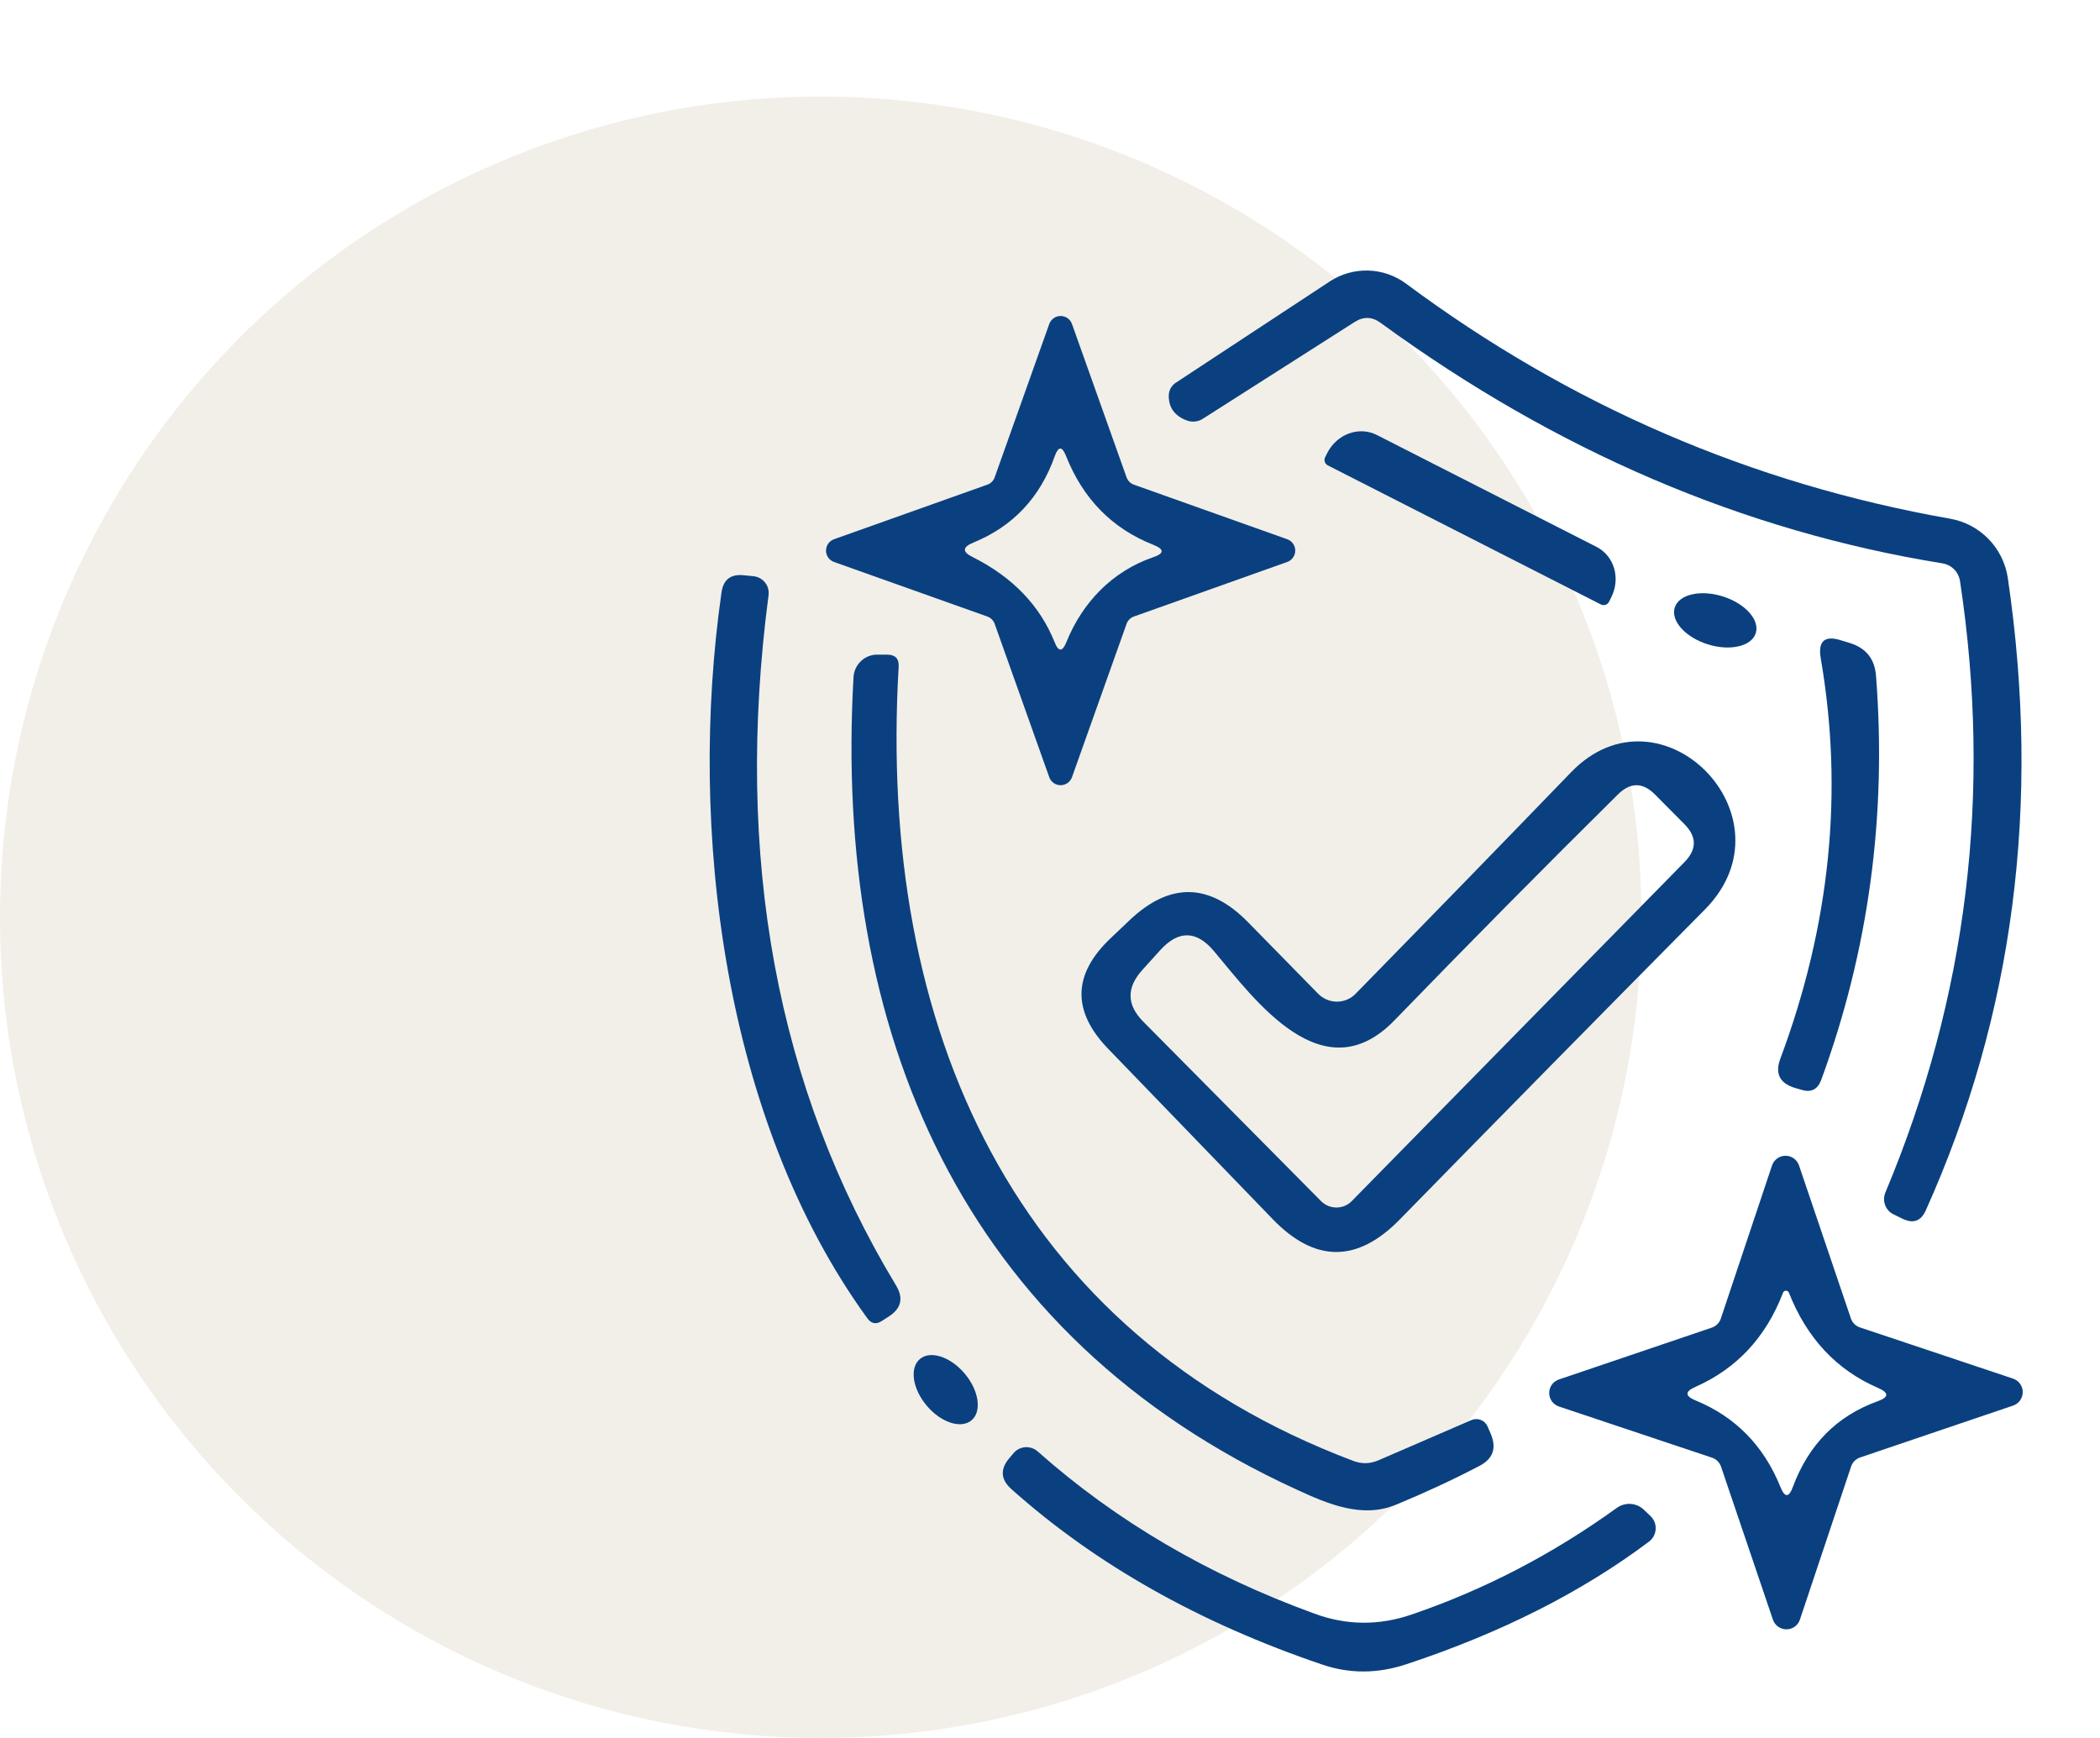
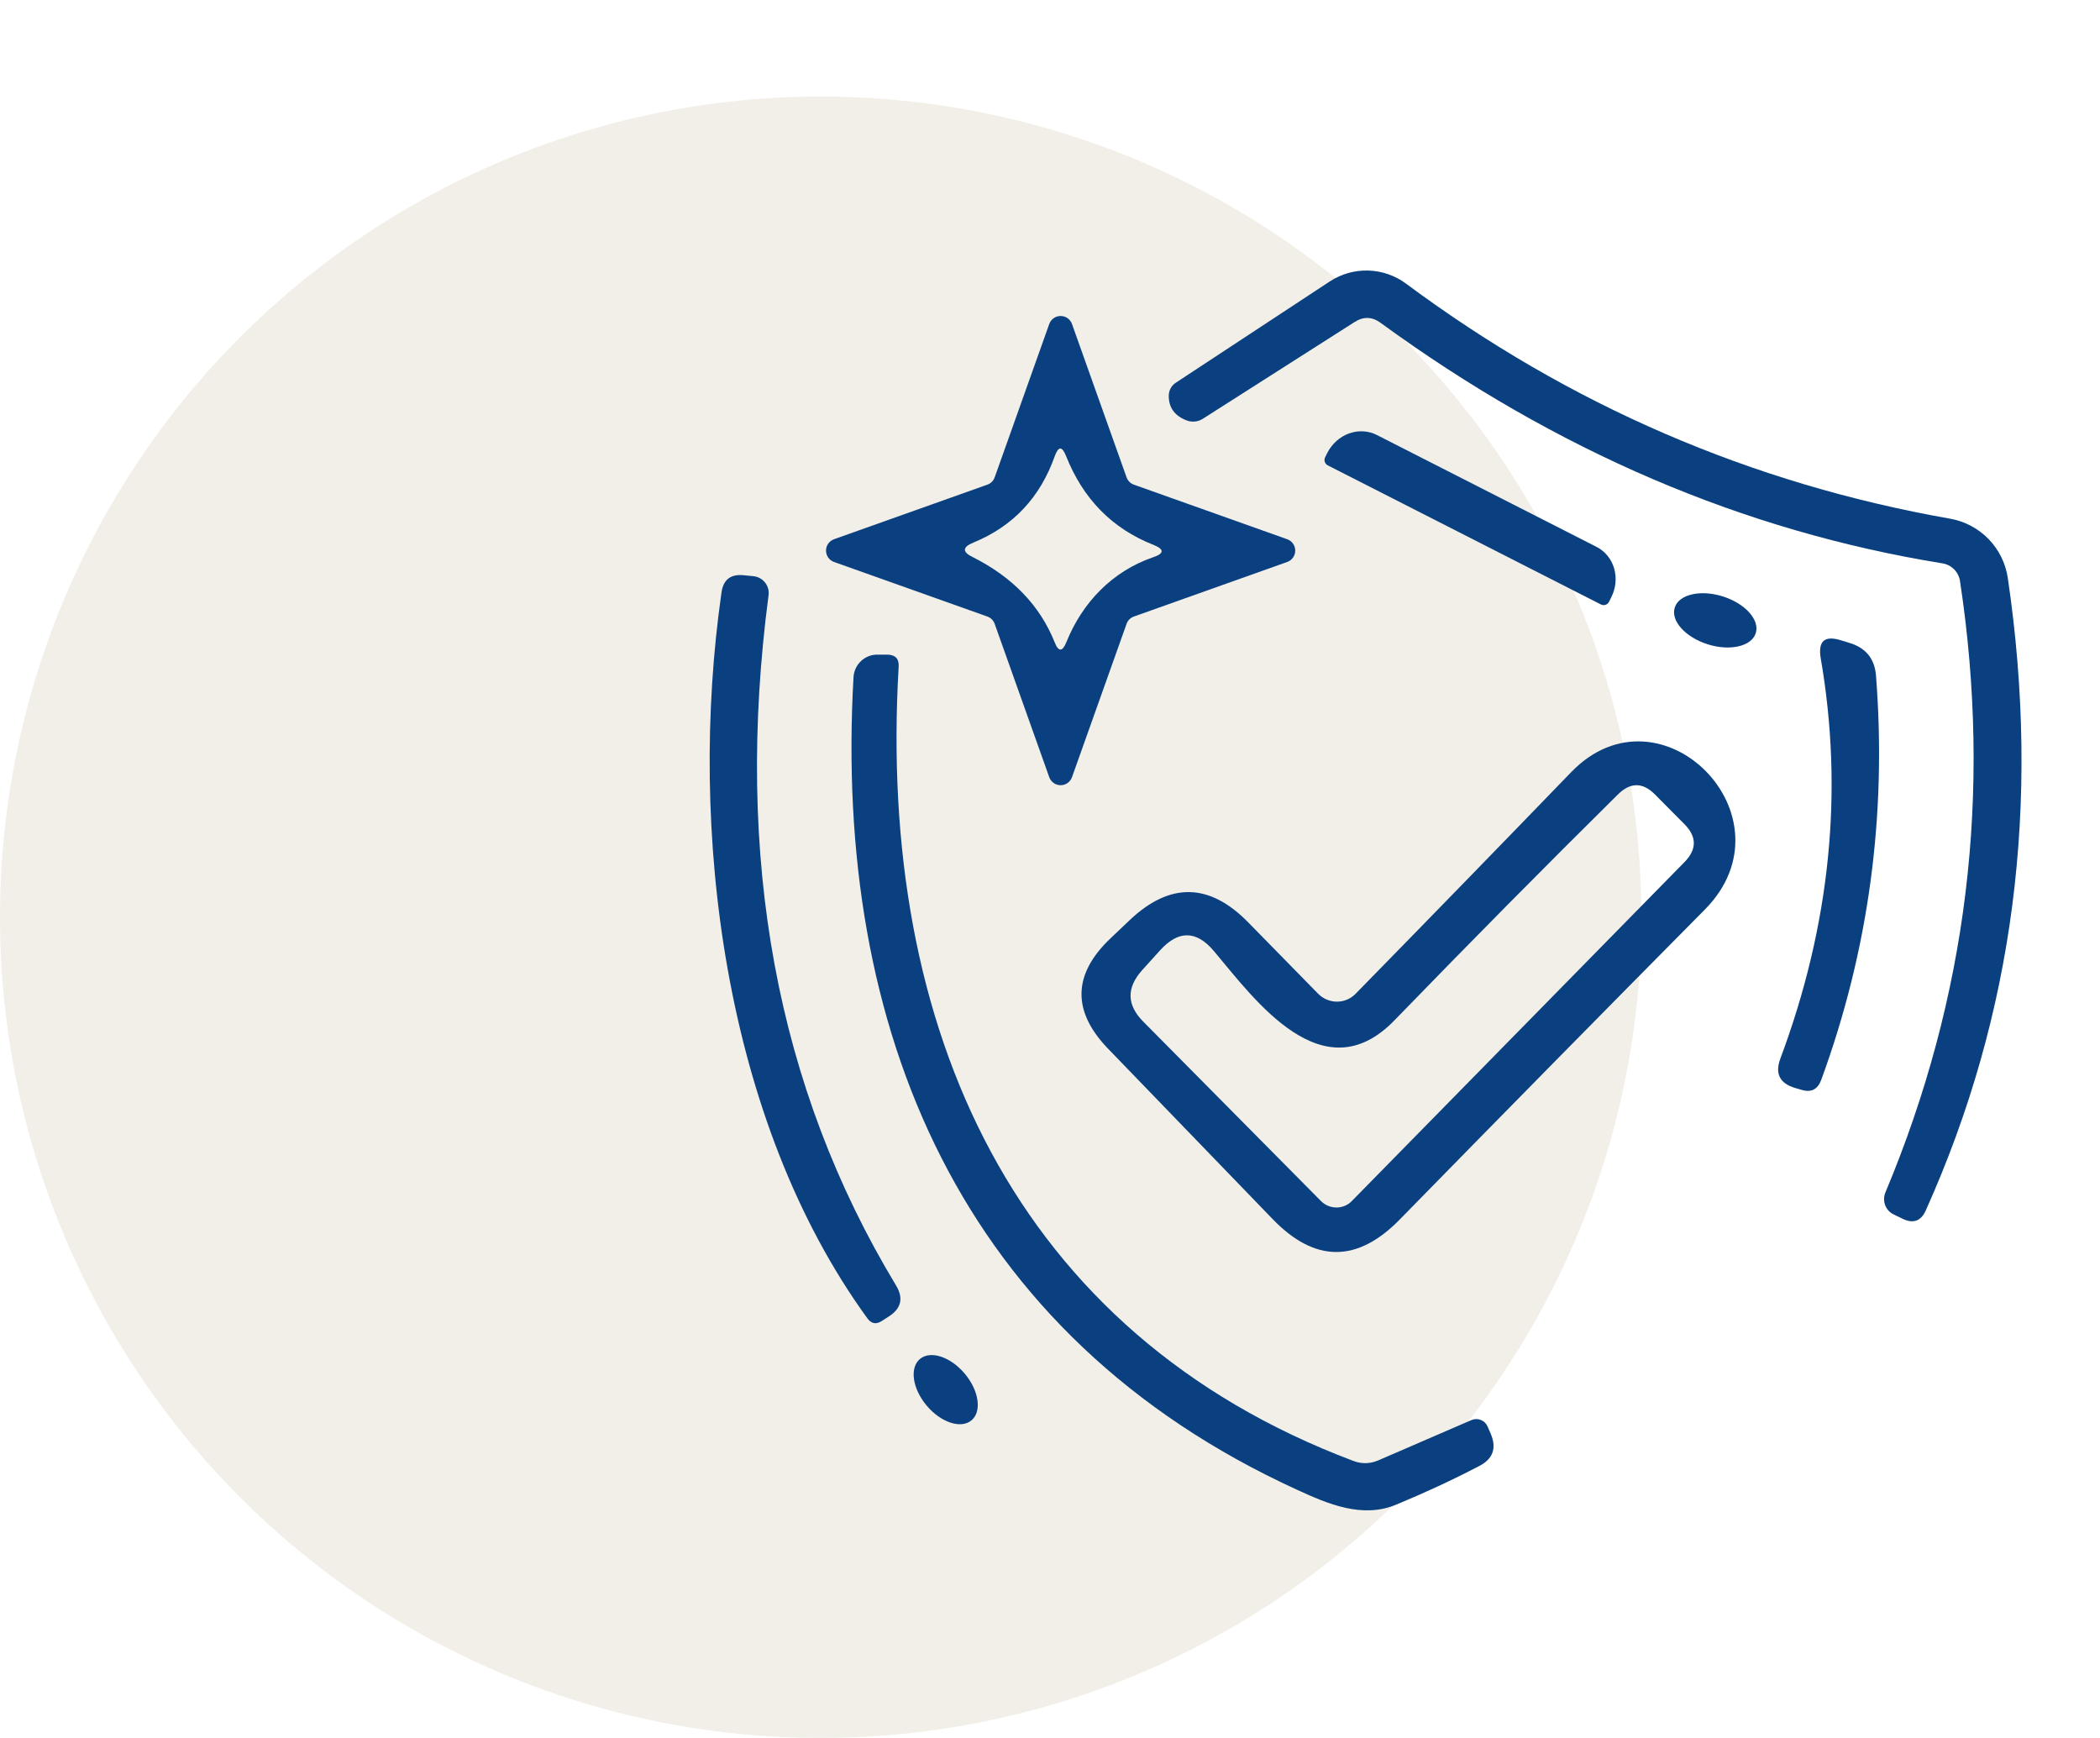
<svg xmlns="http://www.w3.org/2000/svg" width="87" height="72" viewBox="0 0 87 72" fill="none">
  <g filter="url(#filter0_i_79_1696)">
    <circle cx="34" cy="34" r="34" fill="#F2EFE8" />
  </g>
  <path d="M80.48 23.34C72.233 22.007 64.47 18.683 57.19 13.37C56.843 13.117 56.487 13.107 56.12 13.34L49.83 17.35C49.733 17.412 49.624 17.45 49.509 17.462C49.395 17.475 49.279 17.46 49.17 17.42C48.67 17.233 48.42 16.893 48.42 16.4C48.419 16.29 48.447 16.181 48.499 16.085C48.552 15.989 48.628 15.908 48.72 15.85L55.09 11.66C55.562 11.35 56.119 11.192 56.684 11.208C57.249 11.224 57.796 11.413 58.25 11.75C65.03 16.79 72.547 20.037 80.8 21.49C81.403 21.598 81.957 21.893 82.384 22.332C82.811 22.772 83.089 23.334 83.18 23.94C84.56 33.3 83.427 42.037 79.78 50.15C79.58 50.59 79.26 50.703 78.82 50.49L78.45 50.31C78.288 50.233 78.162 50.095 78.099 49.925C78.036 49.756 78.04 49.568 78.11 49.4C81.503 41.3 82.533 32.857 81.2 24.07C81.171 23.887 81.086 23.718 80.957 23.587C80.827 23.456 80.661 23.37 80.48 23.34Z" fill="#0A407F" />
  <path d="M46.98 20.08L53.33 22.34C53.427 22.375 53.51 22.439 53.569 22.523C53.628 22.607 53.66 22.707 53.66 22.81C53.66 22.913 53.628 23.013 53.569 23.097C53.51 23.181 53.427 23.245 53.33 23.28L46.98 25.54C46.908 25.565 46.843 25.605 46.789 25.659C46.736 25.713 46.695 25.778 46.67 25.85L44.41 32.2C44.375 32.297 44.311 32.38 44.227 32.439C44.143 32.498 44.043 32.529 43.94 32.529C43.837 32.529 43.737 32.498 43.653 32.439C43.569 32.38 43.505 32.297 43.47 32.2L41.21 25.85C41.185 25.778 41.145 25.713 41.091 25.659C41.037 25.605 40.972 25.565 40.9 25.54L34.55 23.28C34.454 23.245 34.37 23.181 34.311 23.097C34.252 23.013 34.221 22.913 34.221 22.81C34.221 22.707 34.252 22.607 34.311 22.523C34.37 22.439 34.454 22.375 34.55 22.34L40.9 20.08C40.972 20.055 41.037 20.015 41.091 19.961C41.145 19.907 41.185 19.842 41.21 19.77L43.47 13.42C43.505 13.323 43.569 13.24 43.653 13.181C43.737 13.122 43.837 13.091 43.94 13.091C44.043 13.091 44.143 13.122 44.227 13.181C44.311 13.24 44.375 13.323 44.41 13.42L46.67 19.77C46.695 19.842 46.736 19.907 46.789 19.961C46.843 20.015 46.908 20.055 46.98 20.08ZM44.18 26.6C44.84 24.96 46.08 23.67 47.76 23.09C48.24 22.93 48.247 22.757 47.78 22.57C46.074 21.897 44.867 20.667 44.16 18.88C44 18.48 43.847 18.483 43.7 18.89C43.093 20.61 41.967 21.807 40.32 22.48C39.867 22.667 39.86 22.867 40.3 23.08C41.947 23.907 43.077 25.08 43.69 26.6C43.85 27.013 44.013 27.013 44.18 26.6Z" fill="#0A407F" />
  <path d="M55.01 19.28C54.98 19.265 54.954 19.244 54.932 19.219C54.91 19.194 54.894 19.165 54.884 19.133C54.873 19.101 54.87 19.068 54.873 19.035C54.875 19.002 54.885 18.969 54.9 18.94L54.99 18.76C55.085 18.574 55.213 18.407 55.368 18.269C55.522 18.131 55.699 18.025 55.89 17.956C56.08 17.887 56.28 17.858 56.477 17.869C56.675 17.88 56.866 17.931 57.04 18.02L66.15 22.66C66.5 22.84 66.76 23.162 66.873 23.553C66.985 23.945 66.941 24.375 66.75 24.75L66.66 24.93C66.645 24.96 66.625 24.986 66.6 25.008C66.574 25.03 66.545 25.046 66.513 25.056C66.482 25.067 66.448 25.07 66.415 25.068C66.382 25.065 66.35 25.055 66.32 25.04L55.01 19.28Z" fill="#0A407F" />
  <path d="M35.93 54.61C29.97 46.4 28.49 34.33 29.89 24.55C29.963 24.017 30.267 23.777 30.8 23.83L31.21 23.87C31.304 23.879 31.395 23.906 31.478 23.951C31.561 23.996 31.634 24.057 31.693 24.131C31.752 24.204 31.796 24.289 31.821 24.38C31.846 24.471 31.852 24.567 31.84 24.66C30.413 35.527 32.173 45.057 37.12 53.25C37.44 53.777 37.34 54.207 36.82 54.54L36.54 54.72C36.3 54.88 36.097 54.843 35.93 54.61Z" fill="#0A407F" />
  <path d="M70.747 26.692C71.674 26.984 72.566 26.777 72.739 26.229C72.911 25.681 72.3 25 71.373 24.708C70.446 24.416 69.554 24.623 69.382 25.171C69.209 25.718 69.82 26.399 70.747 26.692Z" fill="#0A407F" />
  <path d="M75.43 27.27C75.31 26.557 75.593 26.31 76.28 26.53L76.64 26.64C77.306 26.847 77.666 27.297 77.72 27.99C78.173 33.79 77.416 39.373 75.45 44.74C75.303 45.133 75.033 45.27 74.64 45.15L74.36 45.07C73.726 44.877 73.526 44.47 73.76 43.85C75.826 38.31 76.383 32.783 75.43 27.27Z" fill="#0A407F" />
  <path d="M57.1 60.5L60.96 58.83C61.022 58.804 61.088 58.79 61.155 58.789C61.222 58.788 61.289 58.801 61.351 58.826C61.413 58.851 61.47 58.888 61.518 58.935C61.566 58.982 61.604 59.038 61.63 59.1L61.76 59.4C62.013 60 61.85 60.447 61.27 60.74C60.183 61.307 59.043 61.837 57.85 62.33C56.45 62.92 55.02 62.31 53.74 61.72C39.79 55.34 34.53 42.68 35.36 28.05C35.375 27.795 35.488 27.555 35.675 27.382C35.861 27.208 36.107 27.114 36.36 27.12H36.77C37.097 27.127 37.25 27.293 37.23 27.62C36.35 42.66 42.04 55.23 56.06 60.52C56.407 60.653 56.753 60.647 57.1 60.5Z" fill="#0A407F" />
  <path d="M54.61 41.17C54.712 41.273 54.834 41.355 54.967 41.411C55.101 41.467 55.244 41.496 55.388 41.496C55.533 41.496 55.675 41.467 55.808 41.411C55.94 41.355 56.06 41.273 56.16 41.17C59.254 38.01 62.23 34.95 65.09 31.99C68.8 28.15 74.43 33.84 70.63 37.68C66.424 41.927 62.214 46.203 58 50.51C56.234 52.323 54.474 52.32 52.72 50.5L45.91 43.45C44.404 41.89 44.437 40.363 46.01 38.87L46.8 38.12C48.467 36.54 50.104 36.57 51.71 38.21L54.61 41.17ZM57.78 42.26C54.81 45.34 51.98 41.41 50.29 39.4C49.564 38.54 48.82 38.53 48.06 39.37L47.31 40.2C46.664 40.927 46.68 41.633 47.36 42.32L54.73 49.76C54.814 49.844 54.914 49.91 55.023 49.956C55.133 50.001 55.25 50.024 55.368 50.024C55.486 50.024 55.603 50.001 55.711 49.956C55.82 49.91 55.918 49.844 56 49.76L69.79 35.71C70.304 35.183 70.3 34.66 69.78 34.14L68.56 32.91C68.054 32.403 67.544 32.403 67.03 32.91C64.004 35.903 60.92 39.02 57.78 42.26Z" fill="#0A407F" />
-   <path d="M77.05 54.99L83.39 57.11C83.508 57.148 83.611 57.222 83.685 57.322C83.758 57.422 83.798 57.542 83.799 57.666C83.8 57.79 83.762 57.911 83.691 58.013C83.619 58.114 83.517 58.19 83.4 58.23L77.06 60.38C76.974 60.409 76.896 60.458 76.832 60.522C76.768 60.586 76.719 60.664 76.69 60.75L74.57 67.09C74.532 67.208 74.458 67.311 74.358 67.385C74.258 67.458 74.138 67.498 74.014 67.499C73.89 67.5 73.768 67.462 73.667 67.391C73.566 67.319 73.49 67.217 73.45 67.1L71.3 60.76C71.271 60.674 71.222 60.596 71.158 60.532C71.094 60.468 71.016 60.419 70.93 60.39L64.59 58.27C64.472 58.232 64.369 58.158 64.295 58.058C64.222 57.958 64.182 57.837 64.181 57.714C64.18 57.59 64.218 57.468 64.289 57.367C64.361 57.266 64.463 57.19 64.58 57.15L70.92 55C71.006 54.971 71.084 54.922 71.148 54.858C71.212 54.794 71.261 54.716 71.29 54.63L73.41 48.29C73.448 48.172 73.522 48.069 73.622 47.995C73.722 47.922 73.842 47.882 73.966 47.881C74.09 47.88 74.212 47.917 74.313 47.989C74.414 48.061 74.49 48.163 74.53 48.28L76.68 54.62C76.709 54.706 76.758 54.784 76.822 54.848C76.886 54.912 76.964 54.961 77.05 54.99ZM73.87 53.55C73.163 55.397 71.95 56.7 70.23 57.46C69.803 57.647 69.803 57.83 70.23 58.01C71.89 58.69 73.067 59.887 73.76 61.6C73.94 62.053 74.113 62.05 74.28 61.59C74.933 59.837 76.103 58.657 77.79 58.05C78.257 57.883 78.263 57.7 77.81 57.5C76.09 56.76 74.857 55.443 74.11 53.55C74.1 53.526 74.084 53.506 74.062 53.492C74.041 53.477 74.016 53.47 73.99 53.47C73.964 53.47 73.939 53.477 73.918 53.492C73.897 53.506 73.88 53.526 73.87 53.55Z" fill="#0A407F" />
  <path d="M38.392 58.233C38.983 58.935 39.814 59.206 40.249 58.84C40.684 58.473 40.558 57.608 39.968 56.907C39.377 56.205 38.546 55.934 38.111 56.3C37.675 56.667 37.801 57.532 38.392 58.233Z" fill="#0A407F" />
-   <path d="M58.47 66.89C61.484 65.863 64.32 64.39 66.98 62.47C67.15 62.347 67.358 62.288 67.567 62.304C67.776 62.321 67.972 62.412 68.12 62.56L68.39 62.82C68.461 62.89 68.515 62.974 68.55 63.067C68.585 63.16 68.599 63.26 68.591 63.36C68.584 63.459 68.555 63.557 68.506 63.645C68.458 63.733 68.391 63.81 68.31 63.87C65.53 65.957 62.187 67.647 58.28 68.94C57.087 69.34 55.92 69.347 54.78 68.96C49.687 67.233 45.394 64.81 41.9 61.69C41.453 61.29 41.427 60.86 41.82 60.4L41.99 60.2C42.051 60.129 42.125 60.07 42.208 60.028C42.291 59.986 42.382 59.961 42.475 59.954C42.569 59.948 42.662 59.96 42.751 59.99C42.839 60.02 42.92 60.068 42.99 60.13C46.243 63.017 50.067 65.257 54.46 66.85C55.78 67.337 57.117 67.35 58.47 66.89Z" fill="#0A407F" />
  <defs>
    <filter id="filter0_i_79_1696" x="0" y="0" width="68" height="72" filterUnits="userSpaceOnUse" color-interpolation-filters="sRGB">
      <feFlood flood-opacity="0" result="BackgroundImageFix" />
      <feBlend mode="normal" in="SourceGraphic" in2="BackgroundImageFix" result="shape" />
      <feColorMatrix in="SourceAlpha" type="matrix" values="0 0 0 0 0 0 0 0 0 0 0 0 0 0 0 0 0 0 127 0" result="hardAlpha" />
      <feOffset dy="4" />
      <feGaussianBlur stdDeviation="2" />
      <feComposite in2="hardAlpha" operator="arithmetic" k2="-1" k3="1" />
      <feColorMatrix type="matrix" values="0 0 0 0 0 0 0 0 0 0 0 0 0 0 0 0 0 0 0.25 0" />
      <feBlend mode="normal" in2="shape" result="effect1_innerShadow_79_1696" />
    </filter>
  </defs>
</svg>